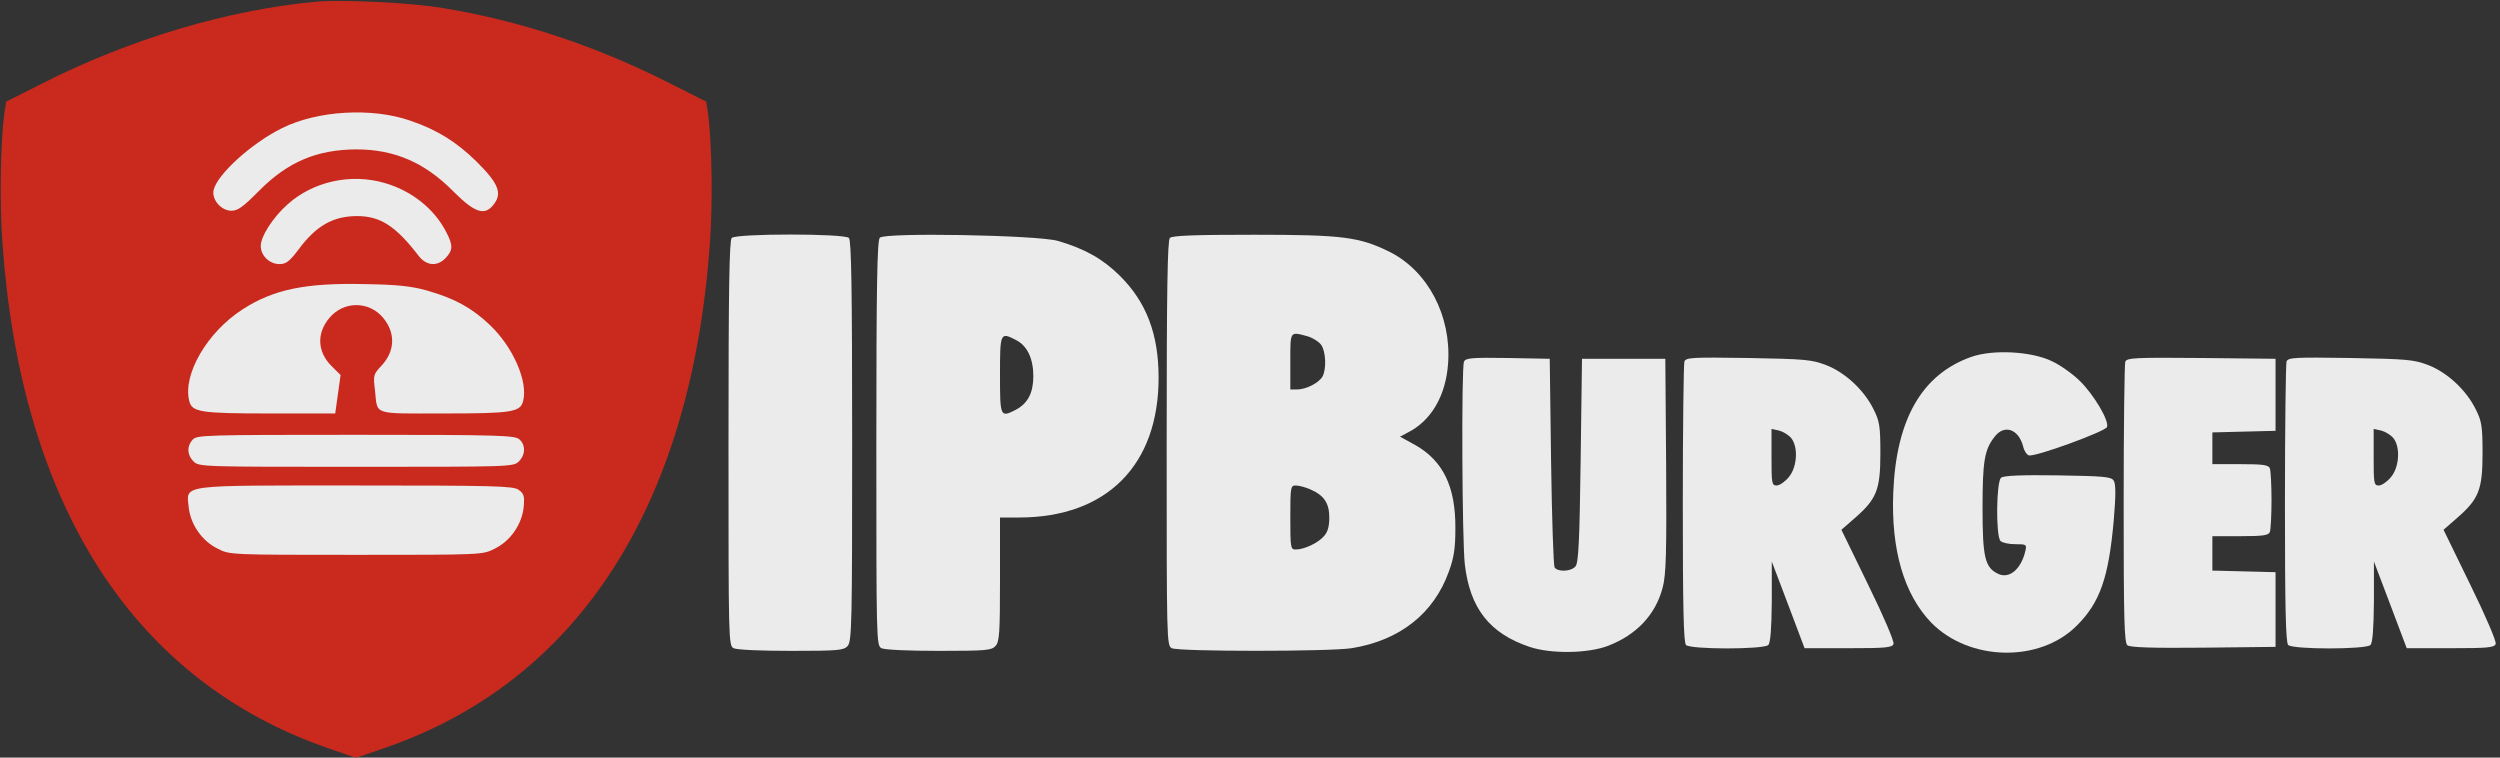
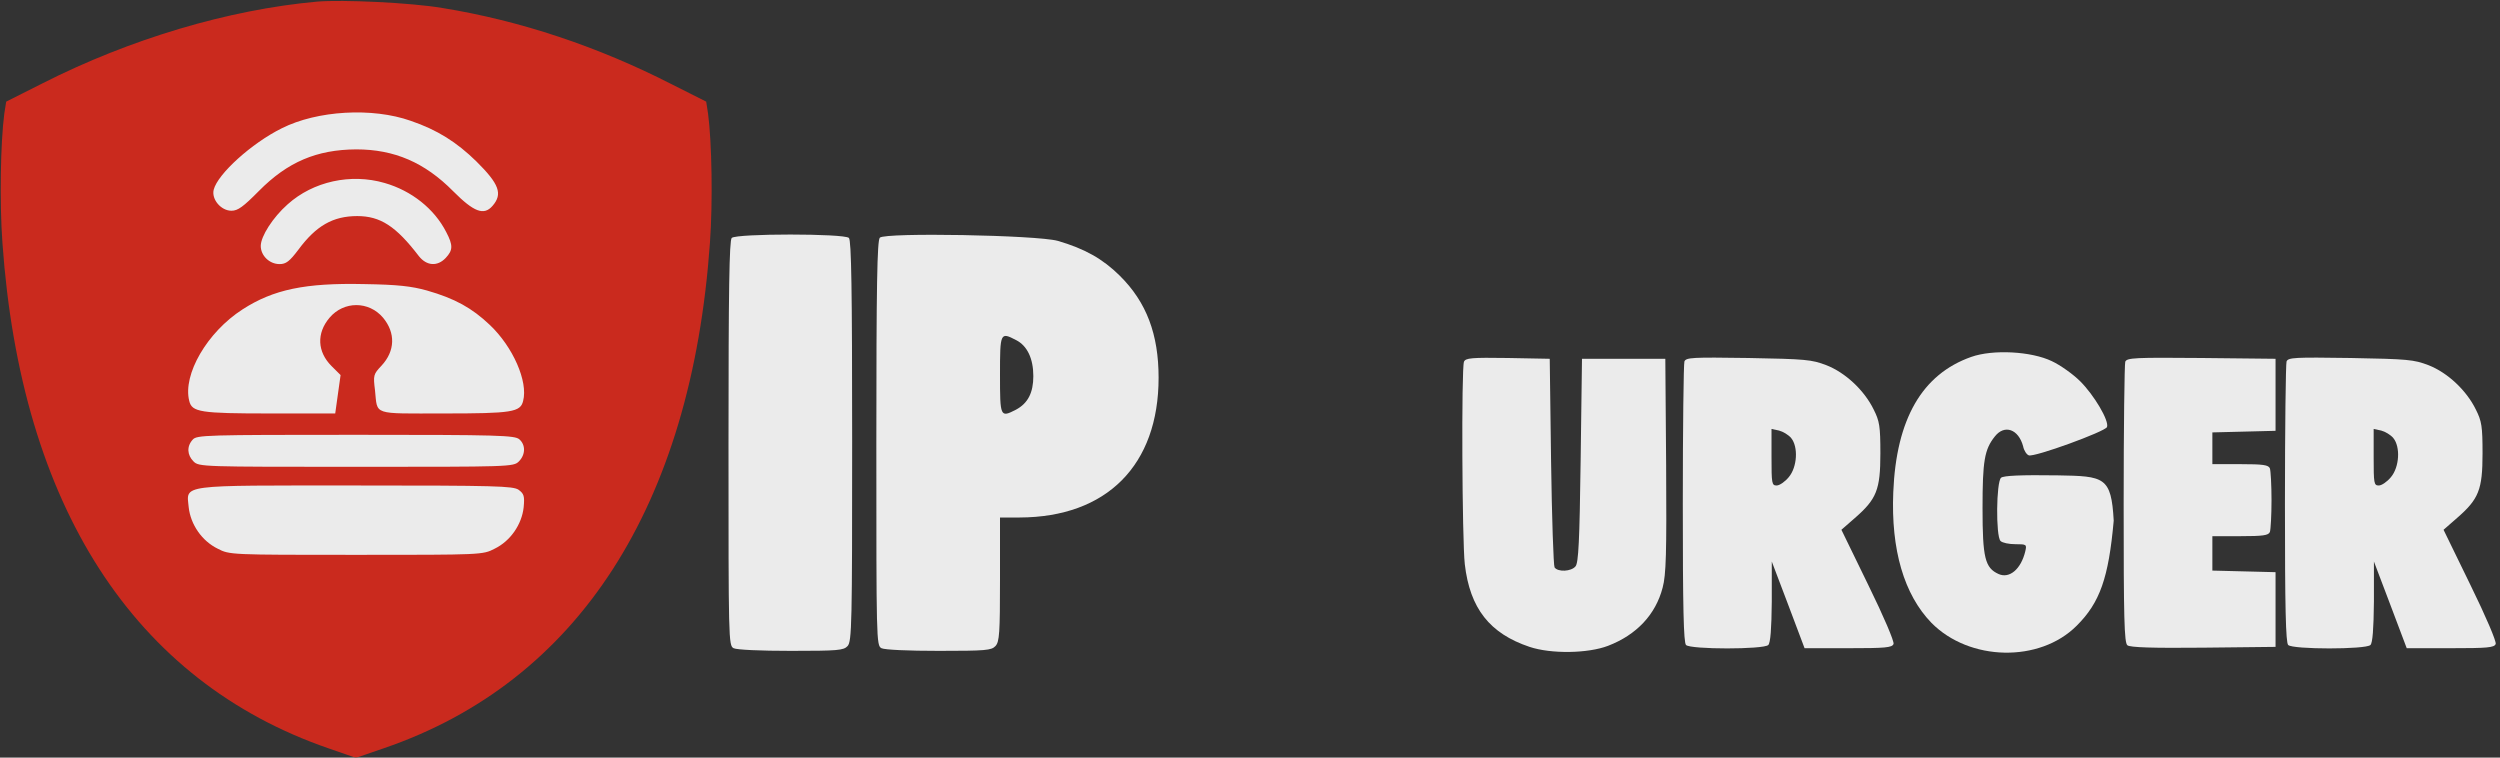
<svg xmlns="http://www.w3.org/2000/svg" width="132" height="40" viewBox="0 0 132 40" fill="none">
  <rect x="0" y="0" width="132" height="40" fill="#333333" stroke="none" />
  <g opacity="0.9" clip-path="url(#clip0_2_270)">
    <rect x="8.942" y="5.071" width="19.729" height="26.62" fill="white" />
    <path d="M38.635 12.563C38.507 12.69 38.465 15.296 38.465 23.409C38.465 33.803 38.465 34.084 38.734 34.225C38.905 34.31 40.139 34.366 41.772 34.366C44.256 34.366 44.539 34.338 44.752 34.113C44.979 33.873 44.994 32.916 44.994 23.296C44.994 15.268 44.951 12.69 44.823 12.563C44.582 12.324 38.876 12.324 38.635 12.563Z" fill="white" />
    <path d="M46.456 12.549C46.314 12.69 46.271 15.056 46.271 23.409C46.271 33.803 46.271 34.084 46.541 34.225C46.711 34.31 47.946 34.366 49.578 34.366C52.062 34.366 52.346 34.338 52.559 34.113C52.772 33.887 52.8 33.422 52.8 30.592V27.324H53.836C58.435 27.31 61.174 24.563 61.174 19.944C61.174 17.648 60.536 15.958 59.13 14.563C58.222 13.662 57.257 13.127 55.852 12.718C54.73 12.409 46.739 12.268 46.456 12.549ZM53.652 17.958C54.234 18.253 54.56 18.93 54.56 19.859C54.56 20.732 54.276 21.296 53.638 21.634C52.814 22.056 52.8 22.028 52.8 19.789C52.8 17.549 52.814 17.521 53.652 17.958Z" fill="white" />
-     <path d="M61.77 12.563C61.643 12.69 61.6 15.296 61.6 23.409C61.6 33.803 61.6 34.085 61.87 34.225C62.239 34.409 70.173 34.409 71.365 34.225C73.906 33.817 75.709 32.395 76.503 30.169C76.773 29.437 76.844 28.93 76.844 27.887C76.858 25.69 76.191 24.324 74.715 23.493L73.92 23.056L74.317 22.845C75.567 22.226 76.347 20.887 76.461 19.169C76.631 16.676 75.396 14.324 73.395 13.31C71.777 12.507 70.911 12.395 66.213 12.395C63.076 12.395 61.898 12.437 61.77 12.563ZM69.009 17.747C69.307 17.831 69.634 18.042 69.761 18.211C70.003 18.564 70.045 19.465 69.832 19.873C69.648 20.211 68.967 20.564 68.484 20.564H68.129V19.085C68.129 17.465 68.101 17.507 69.009 17.747ZM69.165 25.831C69.903 26.141 70.187 26.564 70.187 27.324C70.187 27.803 70.102 28.099 69.903 28.31C69.591 28.676 68.853 29.014 68.413 29.014C68.143 29.014 68.129 28.93 68.129 27.324C68.129 25.718 68.143 25.634 68.413 25.634C68.569 25.634 68.91 25.718 69.165 25.831Z" fill="white" />
-     <path d="M104.081 18.845C101.484 19.761 100.121 22.127 99.965 25.986C99.838 29.028 100.533 31.394 101.981 32.887C103.982 34.916 107.687 35 109.645 33.042C110.88 31.817 111.334 30.507 111.604 27.493C111.718 26.169 111.718 25.549 111.604 25.38C111.476 25.169 111.107 25.141 108.652 25.099C106.707 25.07 105.785 25.113 105.657 25.225C105.401 25.437 105.373 28.31 105.628 28.564C105.728 28.662 106.068 28.733 106.409 28.733C107.005 28.733 107.019 28.747 106.934 29.113C106.707 30.056 106.097 30.564 105.529 30.31C104.805 29.986 104.678 29.451 104.678 26.831C104.678 24.338 104.777 23.733 105.33 23.042C105.841 22.394 106.579 22.662 106.821 23.564C106.863 23.789 107.005 24 107.119 24.042C107.403 24.155 111.15 22.789 111.249 22.549C111.377 22.225 110.568 20.859 109.83 20.127C109.461 19.761 108.794 19.282 108.339 19.07C107.261 18.549 105.231 18.437 104.081 18.845Z" fill="white" />
+     <path d="M104.081 18.845C101.484 19.761 100.121 22.127 99.965 25.986C99.838 29.028 100.533 31.394 101.981 32.887C103.982 34.916 107.687 35 109.645 33.042C110.88 31.817 111.334 30.507 111.604 27.493C111.476 25.169 111.107 25.141 108.652 25.099C106.707 25.07 105.785 25.113 105.657 25.225C105.401 25.437 105.373 28.31 105.628 28.564C105.728 28.662 106.068 28.733 106.409 28.733C107.005 28.733 107.019 28.747 106.934 29.113C106.707 30.056 106.097 30.564 105.529 30.31C104.805 29.986 104.678 29.451 104.678 26.831C104.678 24.338 104.777 23.733 105.33 23.042C105.841 22.394 106.579 22.662 106.821 23.564C106.863 23.789 107.005 24 107.119 24.042C107.403 24.155 111.15 22.789 111.249 22.549C111.377 22.225 110.568 20.859 109.83 20.127C109.461 19.761 108.794 19.282 108.339 19.07C107.261 18.549 105.231 18.437 104.081 18.845Z" fill="white" />
    <path d="M77.298 19.099C77.156 19.451 77.199 28.535 77.341 29.789C77.61 32.127 78.661 33.451 80.761 34.155C81.897 34.535 83.841 34.507 84.906 34.099C86.41 33.521 87.418 32.451 87.787 31.028C87.972 30.338 88 29.24 87.972 24.564L87.929 18.944H85.729H83.529L83.458 24.31C83.401 28.578 83.344 29.718 83.188 29.902C82.961 30.183 82.252 30.212 82.081 29.958C82.025 29.873 81.939 27.352 81.897 24.366L81.826 18.944L79.612 18.902C77.681 18.873 77.383 18.902 77.298 19.099Z" fill="white" />
    <path d="M88.937 19.085C88.894 19.211 88.852 22.592 88.852 26.606C88.852 32.085 88.894 33.93 89.022 34.056C89.263 34.296 93.124 34.296 93.365 34.056C93.479 33.944 93.536 33.225 93.55 31.761V29.648L94.416 31.93L95.281 34.225H97.595C99.539 34.225 99.908 34.197 99.979 34C100.022 33.873 99.468 32.563 98.645 30.887L97.226 27.972L97.936 27.352C99.085 26.352 99.284 25.859 99.284 23.944C99.284 22.507 99.241 22.24 98.929 21.62C98.432 20.606 97.439 19.676 96.431 19.282C95.65 18.986 95.352 18.958 92.315 18.902C89.363 18.859 89.022 18.873 88.937 19.085ZM94.572 23.127C94.955 23.592 94.898 24.662 94.444 25.197C94.245 25.437 93.961 25.634 93.805 25.634C93.55 25.634 93.536 25.521 93.536 24.141V22.648L93.933 22.733C94.146 22.789 94.43 22.958 94.572 23.127Z" fill="white" />
    <path d="M112.214 19.099C112.172 19.211 112.129 22.606 112.129 26.62C112.129 32.62 112.158 33.944 112.328 34.071C112.456 34.183 113.634 34.225 116.331 34.197L120.149 34.155V32.183V30.211L118.488 30.169L116.813 30.127V29.226V28.31H118.289C119.496 28.31 119.78 28.268 119.851 28.085C119.893 27.958 119.936 27.211 119.936 26.409C119.936 25.606 119.893 24.859 119.851 24.733C119.78 24.549 119.496 24.507 118.289 24.507H116.813V23.662V22.831L118.488 22.789L120.149 22.747V20.845V18.944L116.231 18.902C112.74 18.873 112.3 18.887 112.214 19.099Z" fill="white" />
    <path d="M120.73 19.085C120.688 19.211 120.645 22.592 120.645 26.606C120.645 32.085 120.688 33.93 120.816 34.056C121.057 34.296 124.918 34.296 125.159 34.056C125.272 33.944 125.329 33.225 125.343 31.761V29.648L126.209 31.93L127.075 34.225H129.389C131.333 34.225 131.702 34.197 131.773 34C131.816 33.873 131.262 32.563 130.439 30.887L129.019 27.972L129.729 27.352C130.879 26.352 131.078 25.859 131.078 23.944C131.078 22.507 131.035 22.24 130.723 21.62C130.226 20.606 129.232 19.676 128.225 19.282C127.444 18.986 127.146 18.958 124.109 18.902C121.156 18.859 120.816 18.873 120.73 19.085ZM126.365 23.127C126.749 23.592 126.692 24.662 126.238 25.197C126.039 25.437 125.755 25.634 125.599 25.634C125.343 25.634 125.329 25.521 125.329 24.141V22.648L125.727 22.733C125.939 22.789 126.223 22.958 126.365 23.127Z" fill="white" />
    <path d="M16.748 0.085C12.065 0.507 6.87 2.056 2.257 4.394L0.327 5.366L0.227 6C0.029 7.507 -0.028 10.662 0.128 12.817C1.107 26.718 7.069 35.958 17.33 39.507L18.792 40.014L20.268 39.507C30.516 36 36.506 26.718 37.485 12.817C37.641 10.662 37.585 7.507 37.386 6L37.287 5.366L35.498 4.465C31.567 2.451 27.45 1.085 23.363 0.423C21.716 0.141 18.069 -0.028 16.748 0.085ZM21.688 6.38C23.093 6.859 24.115 7.507 25.151 8.521C26.358 9.718 26.556 10.239 26.003 10.873C25.549 11.394 25.023 11.197 23.93 10.099C22.426 8.578 20.822 7.887 18.807 7.887C16.72 7.901 15.187 8.549 13.668 10.085C12.845 10.916 12.561 11.127 12.221 11.127C11.667 11.127 11.156 10.521 11.284 10.014C11.497 9.183 13.285 7.563 14.875 6.775C16.748 5.831 19.658 5.662 21.688 6.38ZM20.311 9.662C21.73 10.07 22.937 11.028 23.561 12.254C23.93 12.958 23.916 13.211 23.533 13.62C23.093 14.085 22.525 14.042 22.114 13.521C20.907 11.944 20.084 11.409 18.863 11.409C17.586 11.409 16.692 11.916 15.755 13.183C15.287 13.803 15.102 13.944 14.761 13.944C14.222 13.944 13.768 13.493 13.768 12.986C13.768 12.479 14.407 11.479 15.187 10.789C16.536 9.578 18.523 9.141 20.311 9.662ZM22.54 15.338C24.016 15.761 24.91 16.254 25.861 17.155C27.081 18.31 27.89 20.141 27.621 21.169C27.479 21.761 27.039 21.831 23.434 21.831C19.616 21.831 19.942 21.944 19.8 20.606C19.701 19.817 19.715 19.761 20.141 19.31C20.865 18.535 20.893 17.578 20.226 16.775C19.474 15.887 18.154 15.887 17.401 16.775C16.706 17.592 16.748 18.578 17.515 19.338L17.983 19.803L17.841 20.817L17.7 21.831H14.25C10.574 21.831 10.134 21.761 9.992 21.169C9.638 19.775 10.943 17.535 12.803 16.338C14.435 15.282 16.124 14.93 19.232 15C21.021 15.028 21.73 15.113 22.54 15.338ZM27.422 23.197C27.763 23.493 27.748 24.014 27.394 24.366C27.11 24.648 26.925 24.648 18.807 24.648C10.688 24.648 10.503 24.648 10.22 24.366C9.879 24.028 9.85 23.564 10.177 23.211C10.39 22.972 10.844 22.958 18.778 22.958C26.372 22.958 27.181 22.986 27.422 23.197ZM27.38 25.859C27.663 26.07 27.706 26.183 27.649 26.789C27.55 27.69 26.954 28.564 26.116 28.972C25.492 29.296 25.449 29.296 18.807 29.296C12.164 29.296 12.121 29.296 11.497 28.972C10.659 28.564 10.063 27.69 9.964 26.789C9.85 25.564 9.339 25.634 18.807 25.634C26.201 25.634 27.081 25.662 27.38 25.859Z" fill="#DA291C" />
  </g>
  <defs>
    <clipPath id="clip0_2_270">
      <rect width="132" height="40" fill="white" />
    </clipPath>
  </defs>
</svg>